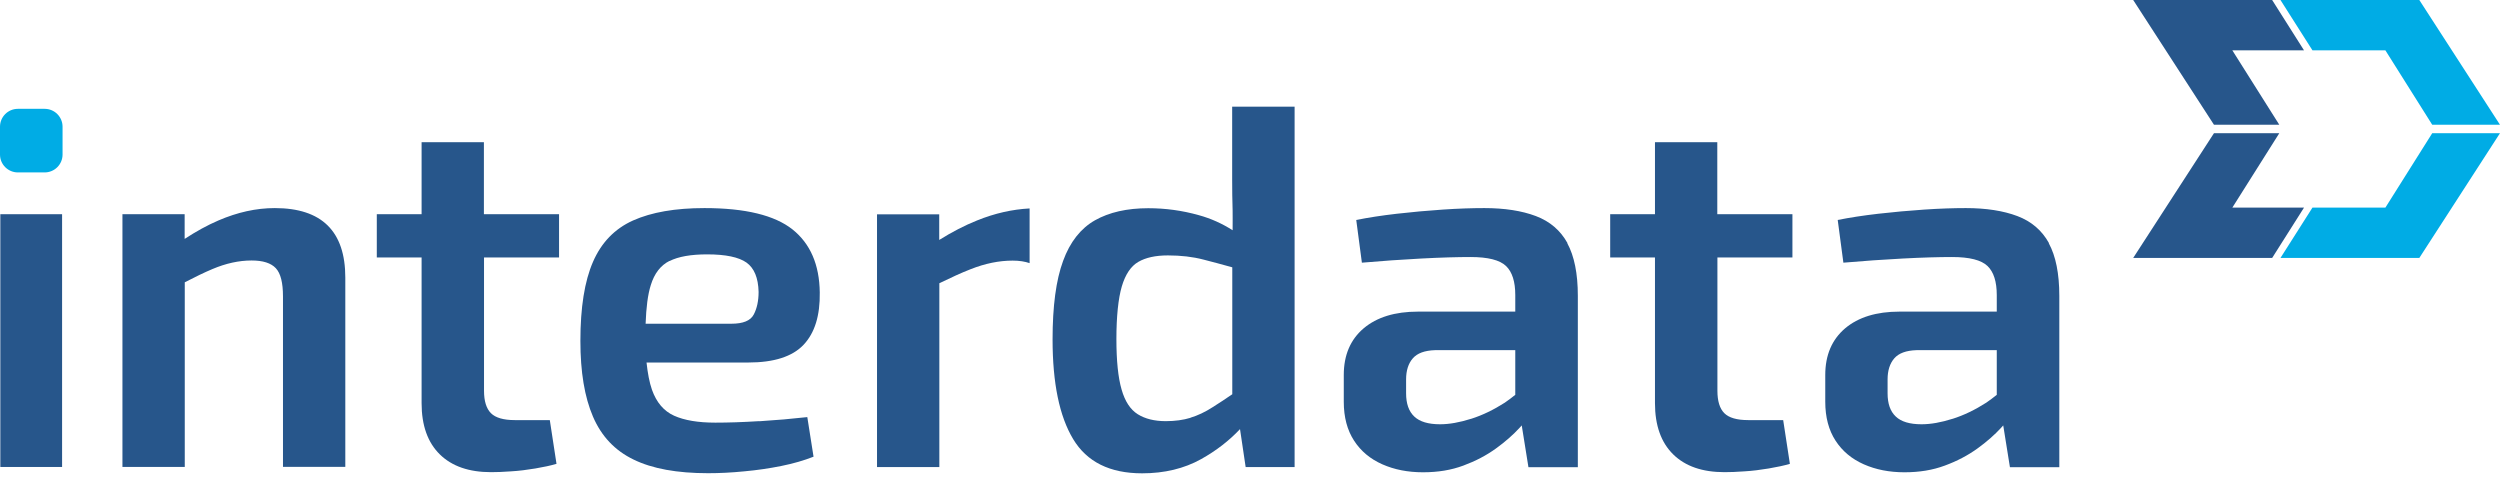
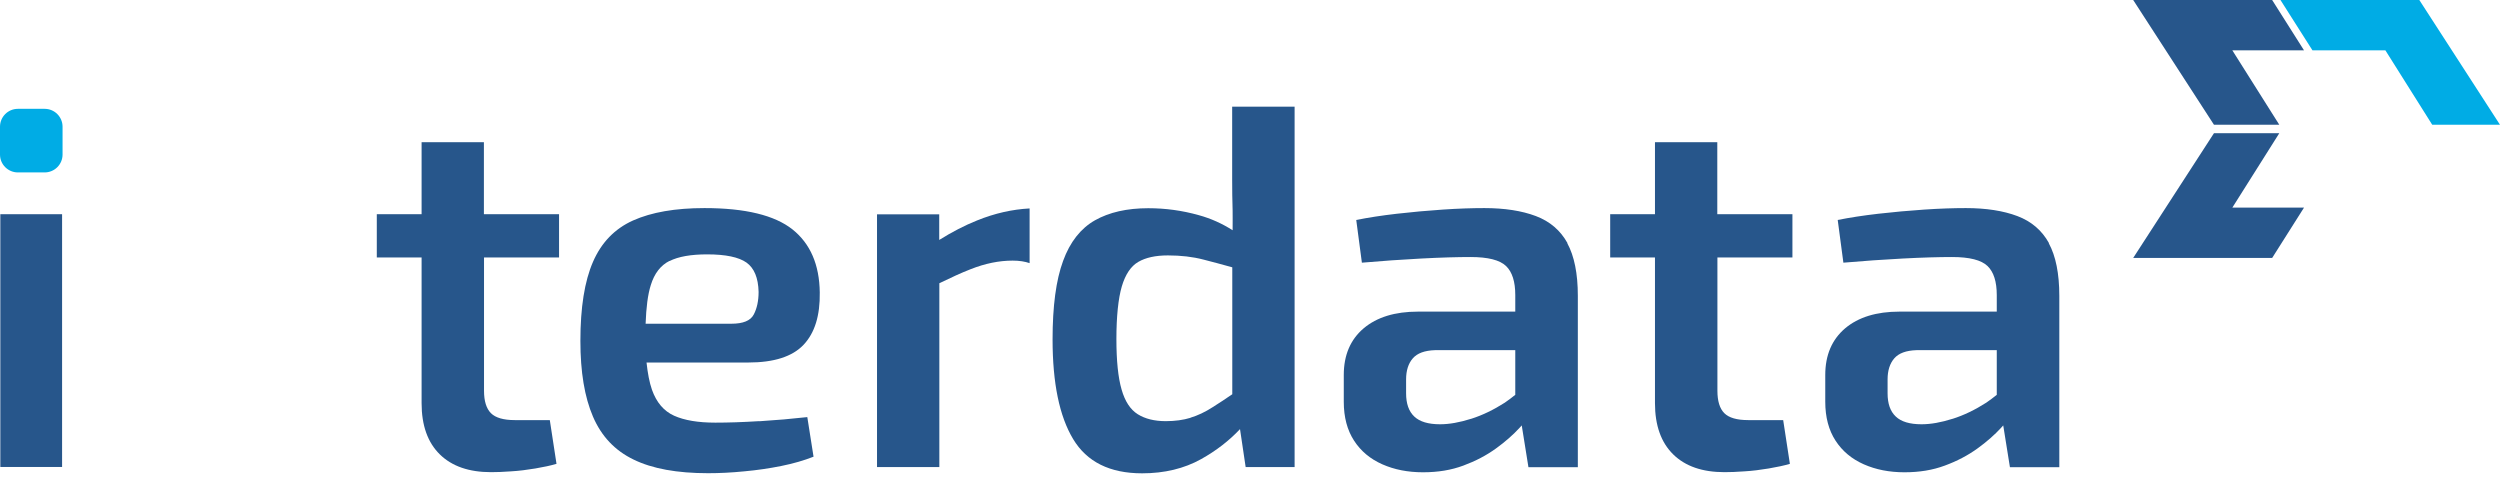
<svg xmlns="http://www.w3.org/2000/svg" width="171" height="33" viewBox="0 0 171 33" fill="none">
-   <path d="M18.796 14.233C17.525 14.233 16.246 14.518 14.943 15.078C14.169 15.41 13.404 15.836 12.63 16.341V14.652H8.375V31.94H12.638V19.309C13.341 18.946 13.972 18.638 14.533 18.402C15.448 18.015 16.34 17.817 17.209 17.817C17.983 17.817 18.535 17.991 18.867 18.346C19.198 18.702 19.356 19.341 19.356 20.28V31.933H23.619V18.986C23.619 15.82 22.009 14.233 18.796 14.233Z" fill="#27568B" />
  <path d="M38.239 17.612V14.652H33.099V9.726H28.837V14.652H25.773V17.612H28.837V27.575C28.837 29.098 29.255 30.267 30.084 31.08C30.913 31.893 32.081 32.296 33.589 32.296C33.968 32.296 34.426 32.28 34.962 32.24C35.499 32.209 36.052 32.138 36.62 32.043C37.181 31.948 37.662 31.846 38.065 31.727L37.607 28.735H35.215C34.441 28.735 33.897 28.577 33.581 28.262C33.265 27.946 33.107 27.433 33.107 26.73V17.612H38.246H38.239Z" fill="#27568B" />
  <path d="M51.935 28.806C50.799 28.877 49.796 28.909 48.928 28.909C47.752 28.909 46.812 28.751 46.109 28.435C45.407 28.119 44.902 27.527 44.594 26.659C44.42 26.162 44.302 25.53 44.223 24.796H51.178C52.938 24.796 54.201 24.393 54.967 23.58C55.733 22.767 56.096 21.583 56.072 20.004C56.048 18.102 55.425 16.665 54.209 15.694C52.985 14.723 50.98 14.233 48.186 14.233C46.188 14.233 44.562 14.518 43.307 15.078C42.052 15.639 41.136 16.586 40.56 17.912C39.983 19.238 39.699 21.038 39.699 23.32C39.699 25.436 39.983 27.156 40.56 28.498C41.136 29.84 42.06 30.819 43.339 31.435C44.617 32.059 46.315 32.367 48.43 32.367C49.204 32.367 50.033 32.327 50.909 32.24C51.785 32.161 52.638 32.035 53.459 31.869C54.28 31.704 55.006 31.49 55.646 31.238L55.22 28.53C54.162 28.648 53.064 28.743 51.928 28.814L51.935 28.806ZM45.794 17.857C46.401 17.549 47.262 17.399 48.367 17.399C49.638 17.399 50.53 17.588 51.059 17.959C51.588 18.338 51.864 19.002 51.888 19.965C51.888 20.573 51.778 21.093 51.557 21.512C51.336 21.938 50.822 22.143 50.025 22.143H44.16C44.199 21.038 44.309 20.146 44.515 19.499C44.76 18.702 45.186 18.149 45.802 17.841L45.794 17.857Z" fill="#27568B" />
  <path d="M84.28 7.294V12.26C84.28 12.986 84.288 13.697 84.311 14.392C84.319 14.699 84.311 15.244 84.311 15.749C83.593 15.291 82.827 14.944 81.99 14.715C80.862 14.399 79.717 14.242 78.54 14.242C77.088 14.242 75.872 14.518 74.893 15.07C73.922 15.623 73.188 16.547 72.715 17.849C72.233 19.152 71.996 20.944 71.996 23.217C71.996 26.201 72.462 28.467 73.401 30.03C74.341 31.593 75.912 32.375 78.122 32.375C79.646 32.375 80.996 32.051 82.156 31.404C83.19 30.828 84.075 30.141 84.817 29.351L85.203 31.949H88.551V7.294H84.288H84.28ZM81.43 28.578C80.94 28.728 80.372 28.807 79.74 28.807C78.967 28.807 78.327 28.649 77.822 28.333C77.317 28.017 76.946 27.449 76.717 26.644C76.48 25.831 76.362 24.678 76.362 23.178C76.362 21.678 76.488 20.407 76.733 19.586C76.977 18.765 77.356 18.204 77.862 17.912C78.367 17.62 79.038 17.47 79.883 17.47C80.775 17.47 81.588 17.565 82.314 17.755C82.906 17.904 83.569 18.086 84.288 18.284V26.967C83.798 27.299 83.34 27.607 82.946 27.851C82.433 28.183 81.927 28.42 81.43 28.57V28.578Z" fill="#27568B" />
  <path d="M107.213 16.625C106.732 15.757 106.013 15.141 105.05 14.778C104.087 14.415 102.911 14.233 101.529 14.233C100.685 14.233 99.73 14.265 98.68 14.336C97.622 14.407 96.58 14.502 95.546 14.62C94.511 14.739 93.588 14.881 92.767 15.046L93.153 17.967C94.511 17.849 95.869 17.754 97.219 17.683C98.569 17.612 99.69 17.581 100.582 17.581C101.782 17.581 102.587 17.786 103.014 18.196C103.44 18.607 103.645 19.27 103.645 20.186V21.315H96.99C95.419 21.315 94.18 21.694 93.272 22.459C92.372 23.225 91.914 24.283 91.914 25.649V27.48C91.914 28.538 92.151 29.422 92.617 30.14C93.082 30.859 93.73 31.396 94.551 31.759C95.372 32.122 96.295 32.304 97.33 32.304C98.364 32.304 99.264 32.154 100.093 31.846C100.929 31.538 101.664 31.151 102.311 30.685C102.958 30.219 103.503 29.738 103.945 29.256C104 29.201 104.032 29.154 104.087 29.098L104.545 31.956H107.924V20.233C107.924 18.709 107.679 17.509 107.205 16.641L107.213 16.625ZM100.614 28.648C99.84 28.893 99.137 29.02 98.498 29.02C97.701 29.02 97.109 28.846 96.737 28.491C96.359 28.135 96.177 27.606 96.177 26.904V25.956C96.177 25.349 96.327 24.867 96.635 24.512C96.943 24.157 97.448 23.975 98.151 23.951H103.645V27.006C103.408 27.188 103.179 27.378 102.927 27.543C102.161 28.033 101.395 28.404 100.622 28.648H100.614Z" fill="#27568B" />
  <path d="M122.602 17.612V14.652H117.463V9.726H113.2V14.652H110.137V17.612H113.2V27.575C113.2 29.098 113.618 30.267 114.447 31.08C115.276 31.893 116.444 32.296 117.952 32.296C118.331 32.296 118.789 32.28 119.326 32.24C119.863 32.209 120.415 32.138 120.984 32.043C121.544 31.948 122.026 31.846 122.428 31.727L121.97 28.735H119.578C118.805 28.735 118.26 28.577 117.944 28.262C117.628 27.946 117.471 27.433 117.471 26.73V17.612H122.61H122.602Z" fill="#27568B" />
  <path d="M140.147 16.625C139.665 15.757 138.947 15.141 137.984 14.778C137.021 14.415 135.845 14.233 134.463 14.233C133.618 14.233 132.663 14.265 131.613 14.336C130.555 14.407 129.513 14.502 128.479 14.62C127.445 14.739 126.521 14.881 125.7 15.046L126.087 17.967C127.445 17.849 128.803 17.754 130.153 17.683C131.503 17.612 132.624 17.581 133.516 17.581C134.716 17.581 135.521 17.786 135.947 18.196C136.373 18.607 136.579 19.27 136.579 20.186V21.315H129.924C128.353 21.315 127.113 21.694 126.205 22.459C125.306 23.225 124.848 24.283 124.848 25.649V27.48C124.848 28.538 125.084 29.422 125.55 30.14C126.016 30.859 126.663 31.396 127.484 31.759C128.305 32.122 129.229 32.304 130.263 32.304C131.297 32.304 132.197 32.154 133.026 31.846C133.863 31.538 134.597 31.151 135.245 30.685C135.892 30.219 136.437 29.738 136.879 29.256C136.934 29.201 136.966 29.154 137.021 29.098L137.479 31.956H140.857V20.233C140.857 18.709 140.613 17.509 140.139 16.641L140.147 16.625ZM133.547 28.648C132.774 28.893 132.071 29.02 131.432 29.02C130.634 29.02 130.042 28.846 129.671 28.491C129.292 28.135 129.111 27.606 129.111 26.904V25.956C129.111 25.349 129.261 24.867 129.568 24.512C129.876 24.157 130.382 23.975 131.084 23.951H136.579V27.006C136.342 27.188 136.113 27.378 135.86 27.543C135.095 28.033 134.329 28.404 133.555 28.648H133.547Z" fill="#27568B" />
  <path d="M70.425 14.257C69.24 14.32 68.04 14.589 66.833 15.078C65.964 15.426 65.104 15.876 64.243 16.412V14.66H59.988V31.948H64.251V19.373C65.049 18.986 65.767 18.654 66.398 18.41C67.377 18.023 68.333 17.826 69.264 17.826C69.73 17.826 70.109 17.889 70.425 17.999V14.265V14.257Z" fill="#27568B" />
  <path d="M163.16 3.442L166.365 8.534H170.999L165.481 -0H155.984L158.171 3.442H163.16Z" fill="#00ACE5" />
  <path d="M152.691 3.442L155.904 8.534H151.436L145.91 -6.10352e-05H155.415L157.594 3.442H152.691Z" fill="#27568B" />
-   <path d="M163.16 14.202L166.365 9.11H170.999L165.481 17.644H155.984L158.171 14.202H163.16Z" fill="#00ACE5" />
  <path d="M152.691 14.202L155.904 9.11H151.436L145.91 17.644H155.415L157.594 14.202H152.691Z" fill="#27568B" />
  <path d="M4.247 14.652V31.941H0.023V14.652H4.247Z" fill="#27568B" />
  <path d="M3.055 7.444H1.224C0.548 7.444 0 7.992 0 8.668V10.571C0 11.246 0.548 11.794 1.224 11.794H3.055C3.731 11.794 4.279 11.246 4.279 10.571V8.668C4.279 7.992 3.731 7.444 3.055 7.444Z" fill="#00ACE5" />
</svg>